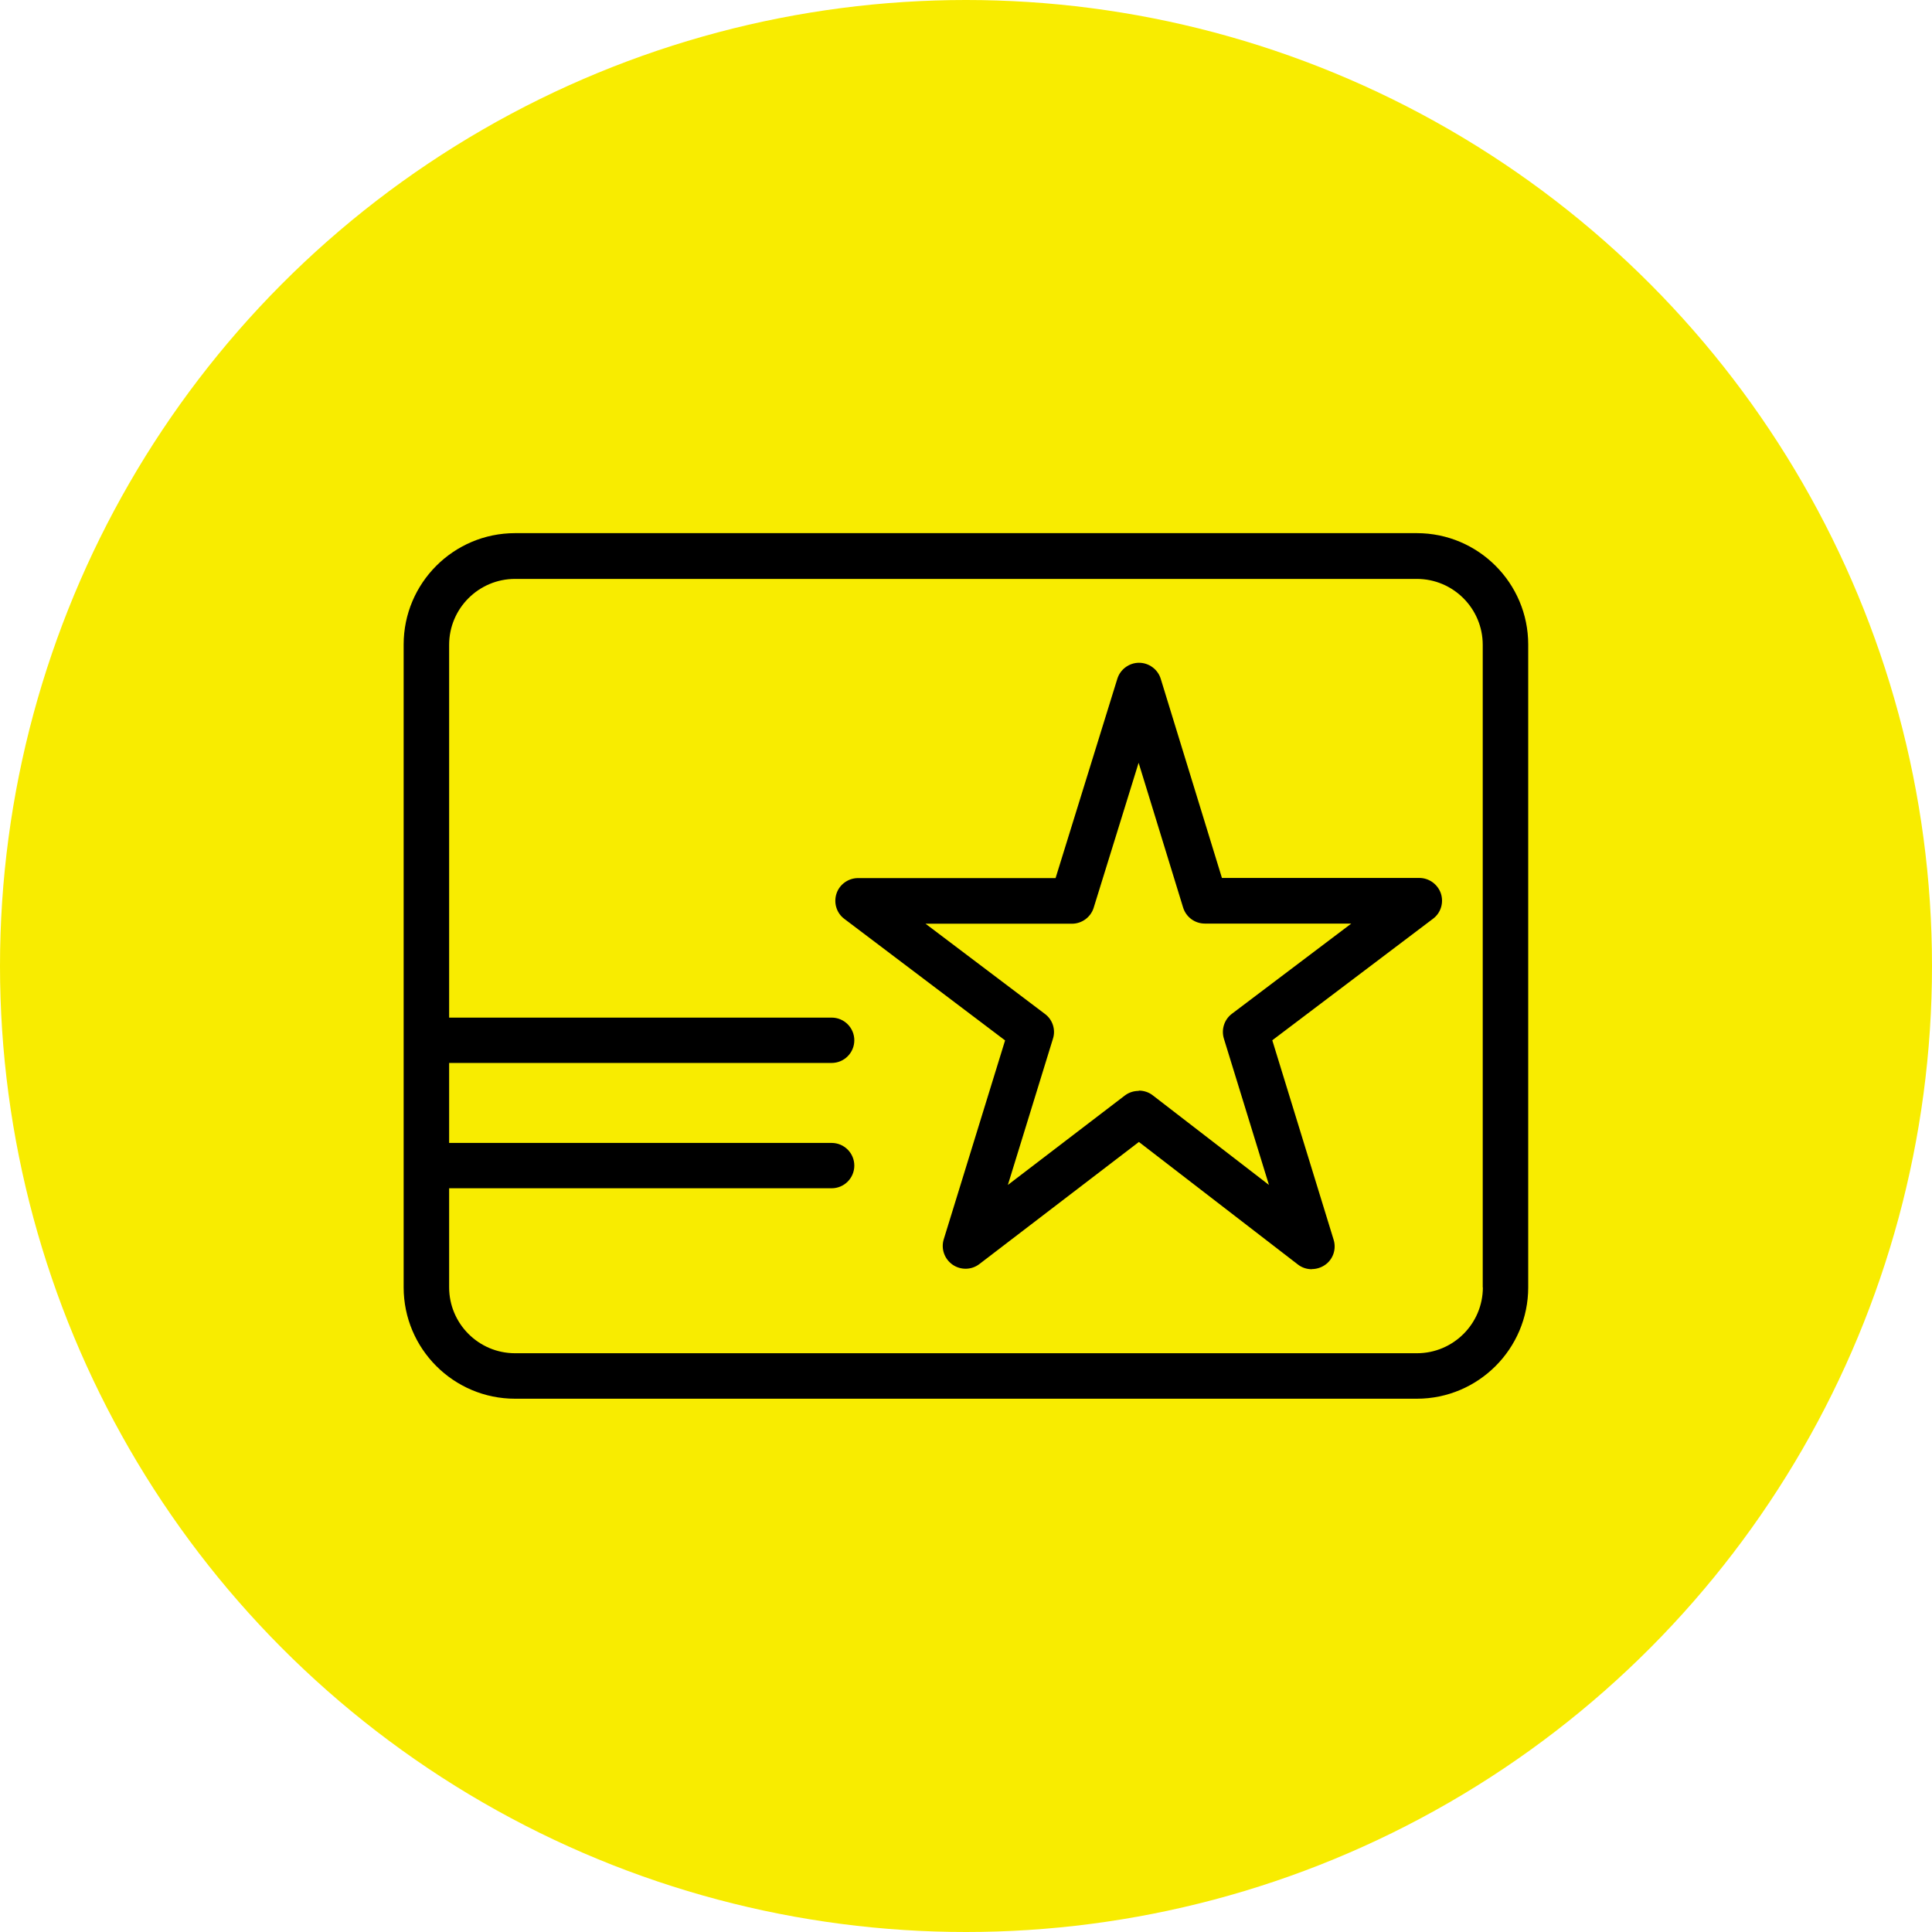
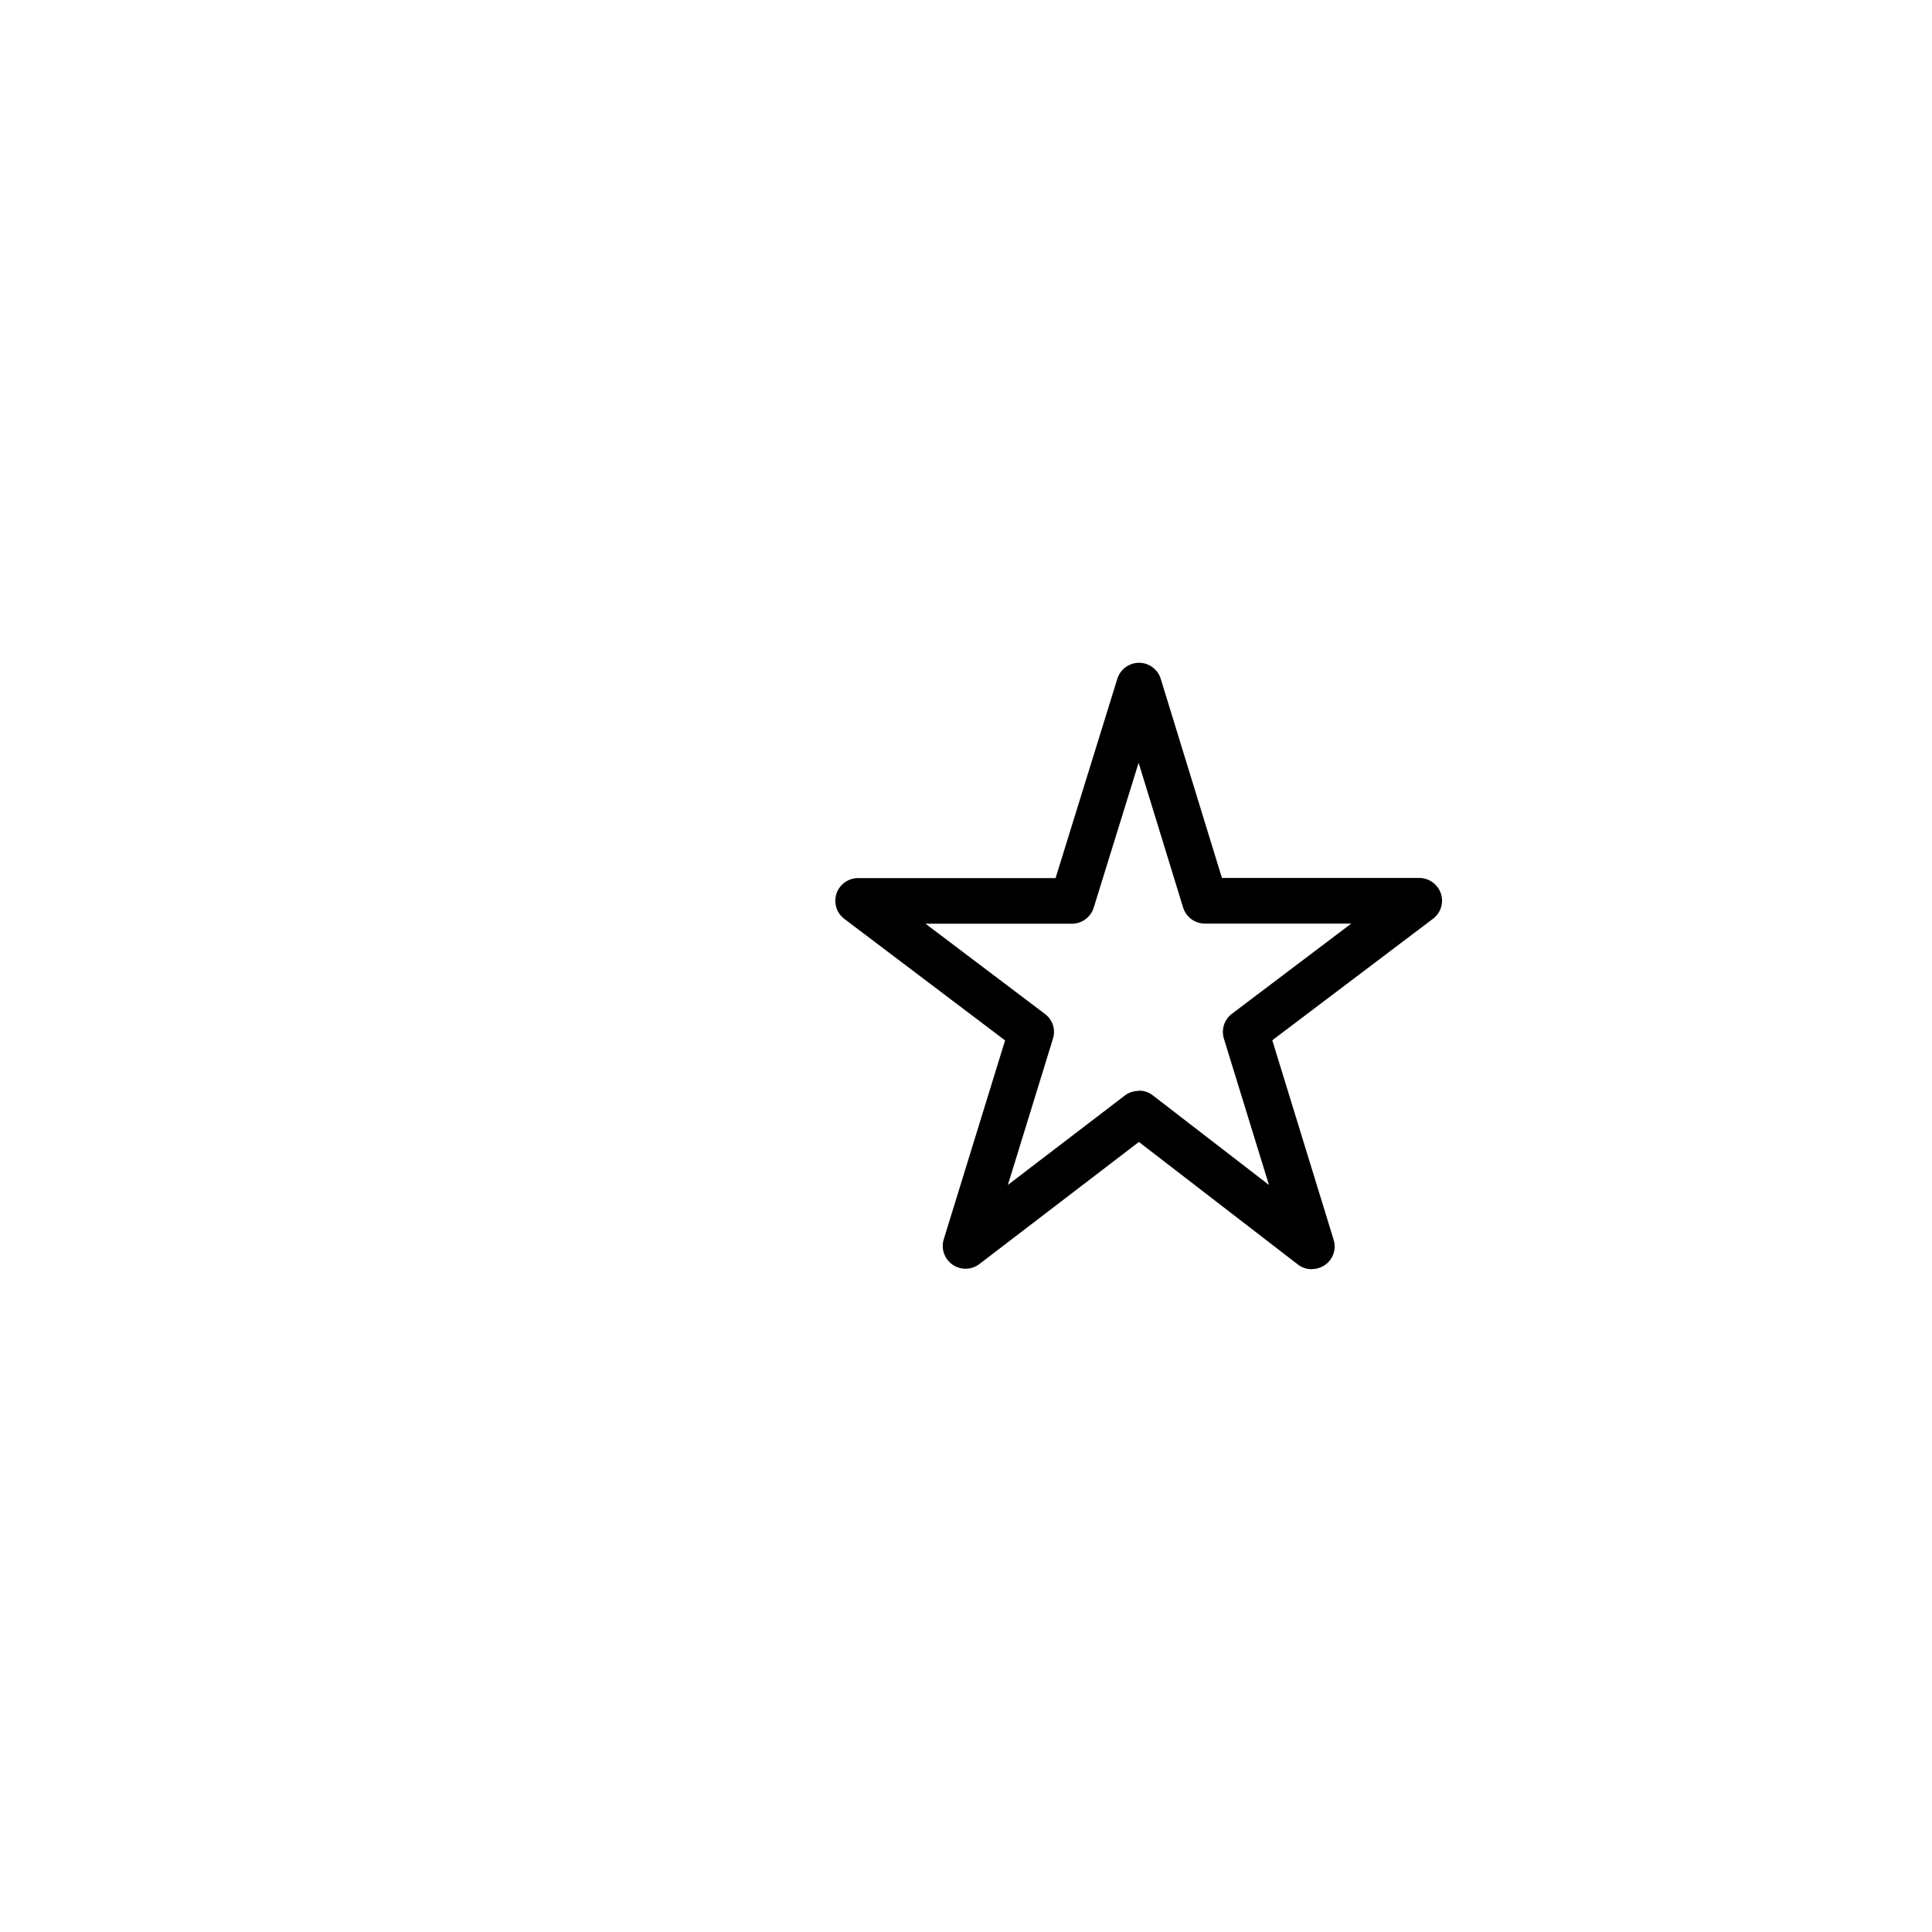
<svg xmlns="http://www.w3.org/2000/svg" id="Ebene_1" data-name="Ebene 1" viewBox="0 0 138.9 138.9">
  <defs>
    <style>
      .cls-1 {
        fill: #f8ec00;
      }
    </style>
  </defs>
-   <circle class="cls-1" cx="69.45" cy="69.45" r="69.45" />
  <g>
-     <path d="M101.86,38.33H37.03c-4.42,0-8.01,3.59-8.01,8.01v46.21c0,4.42,3.59,8.01,8.01,8.01h64.83c4.42,0,8.01-3.59,8.01-8.01v-46.21c0-4.42-3.59-8.01-8.01-8.01ZM106.61,92.55c0,2.62-2.13,4.74-4.74,4.74H37.03c-2.62,0-4.74-2.13-4.74-4.74v-7.12h27.5c.9,0,1.63-.73,1.63-1.63s-.73-1.63-1.63-1.63h-27.5v-5.75h27.5c.9,0,1.63-.73,1.63-1.63s-.73-1.63-1.63-1.63h-27.5v-26.8c0-2.62,2.13-4.74,4.74-4.74h64.83c2.62,0,4.74,2.13,4.74,4.74v46.21Z" />
    <path d="M94.31,91.25c-.35,0-.71-.11-1-.34l-11.43-8.81-11.47,8.78c-.56.43-1.34.45-1.93.04-.58-.41-.84-1.14-.63-1.82l4.41-14.3-11.56-8.74c-.56-.42-.78-1.15-.56-1.82.22-.66.85-1.11,1.55-1.11h14.2l4.44-14.33c.21-.68.85-1.15,1.56-1.15h0c.71,0,1.35.47,1.56,1.15l4.4,14.32h14.19c.7,0,1.32.45,1.55,1.11.22.67,0,1.4-.56,1.82l-11.56,8.74,4.41,14.34c.21.68-.04,1.42-.63,1.82-.28.19-.61.29-.93.29ZM81.88,78.41c.35,0,.71.11,1,.34l8.35,6.44-3.24-10.52c-.2-.66.03-1.37.57-1.78l8.59-6.49h-10.53c-.72,0-1.35-.47-1.56-1.15l-3.2-10.41-3.23,10.42c-.21.68-.85,1.15-1.56,1.15h-10.53l8.59,6.49c.55.41.78,1.13.57,1.78l-3.24,10.51,8.41-6.43c.29-.22.64-.33.99-.33Z" />
  </g>
</svg>